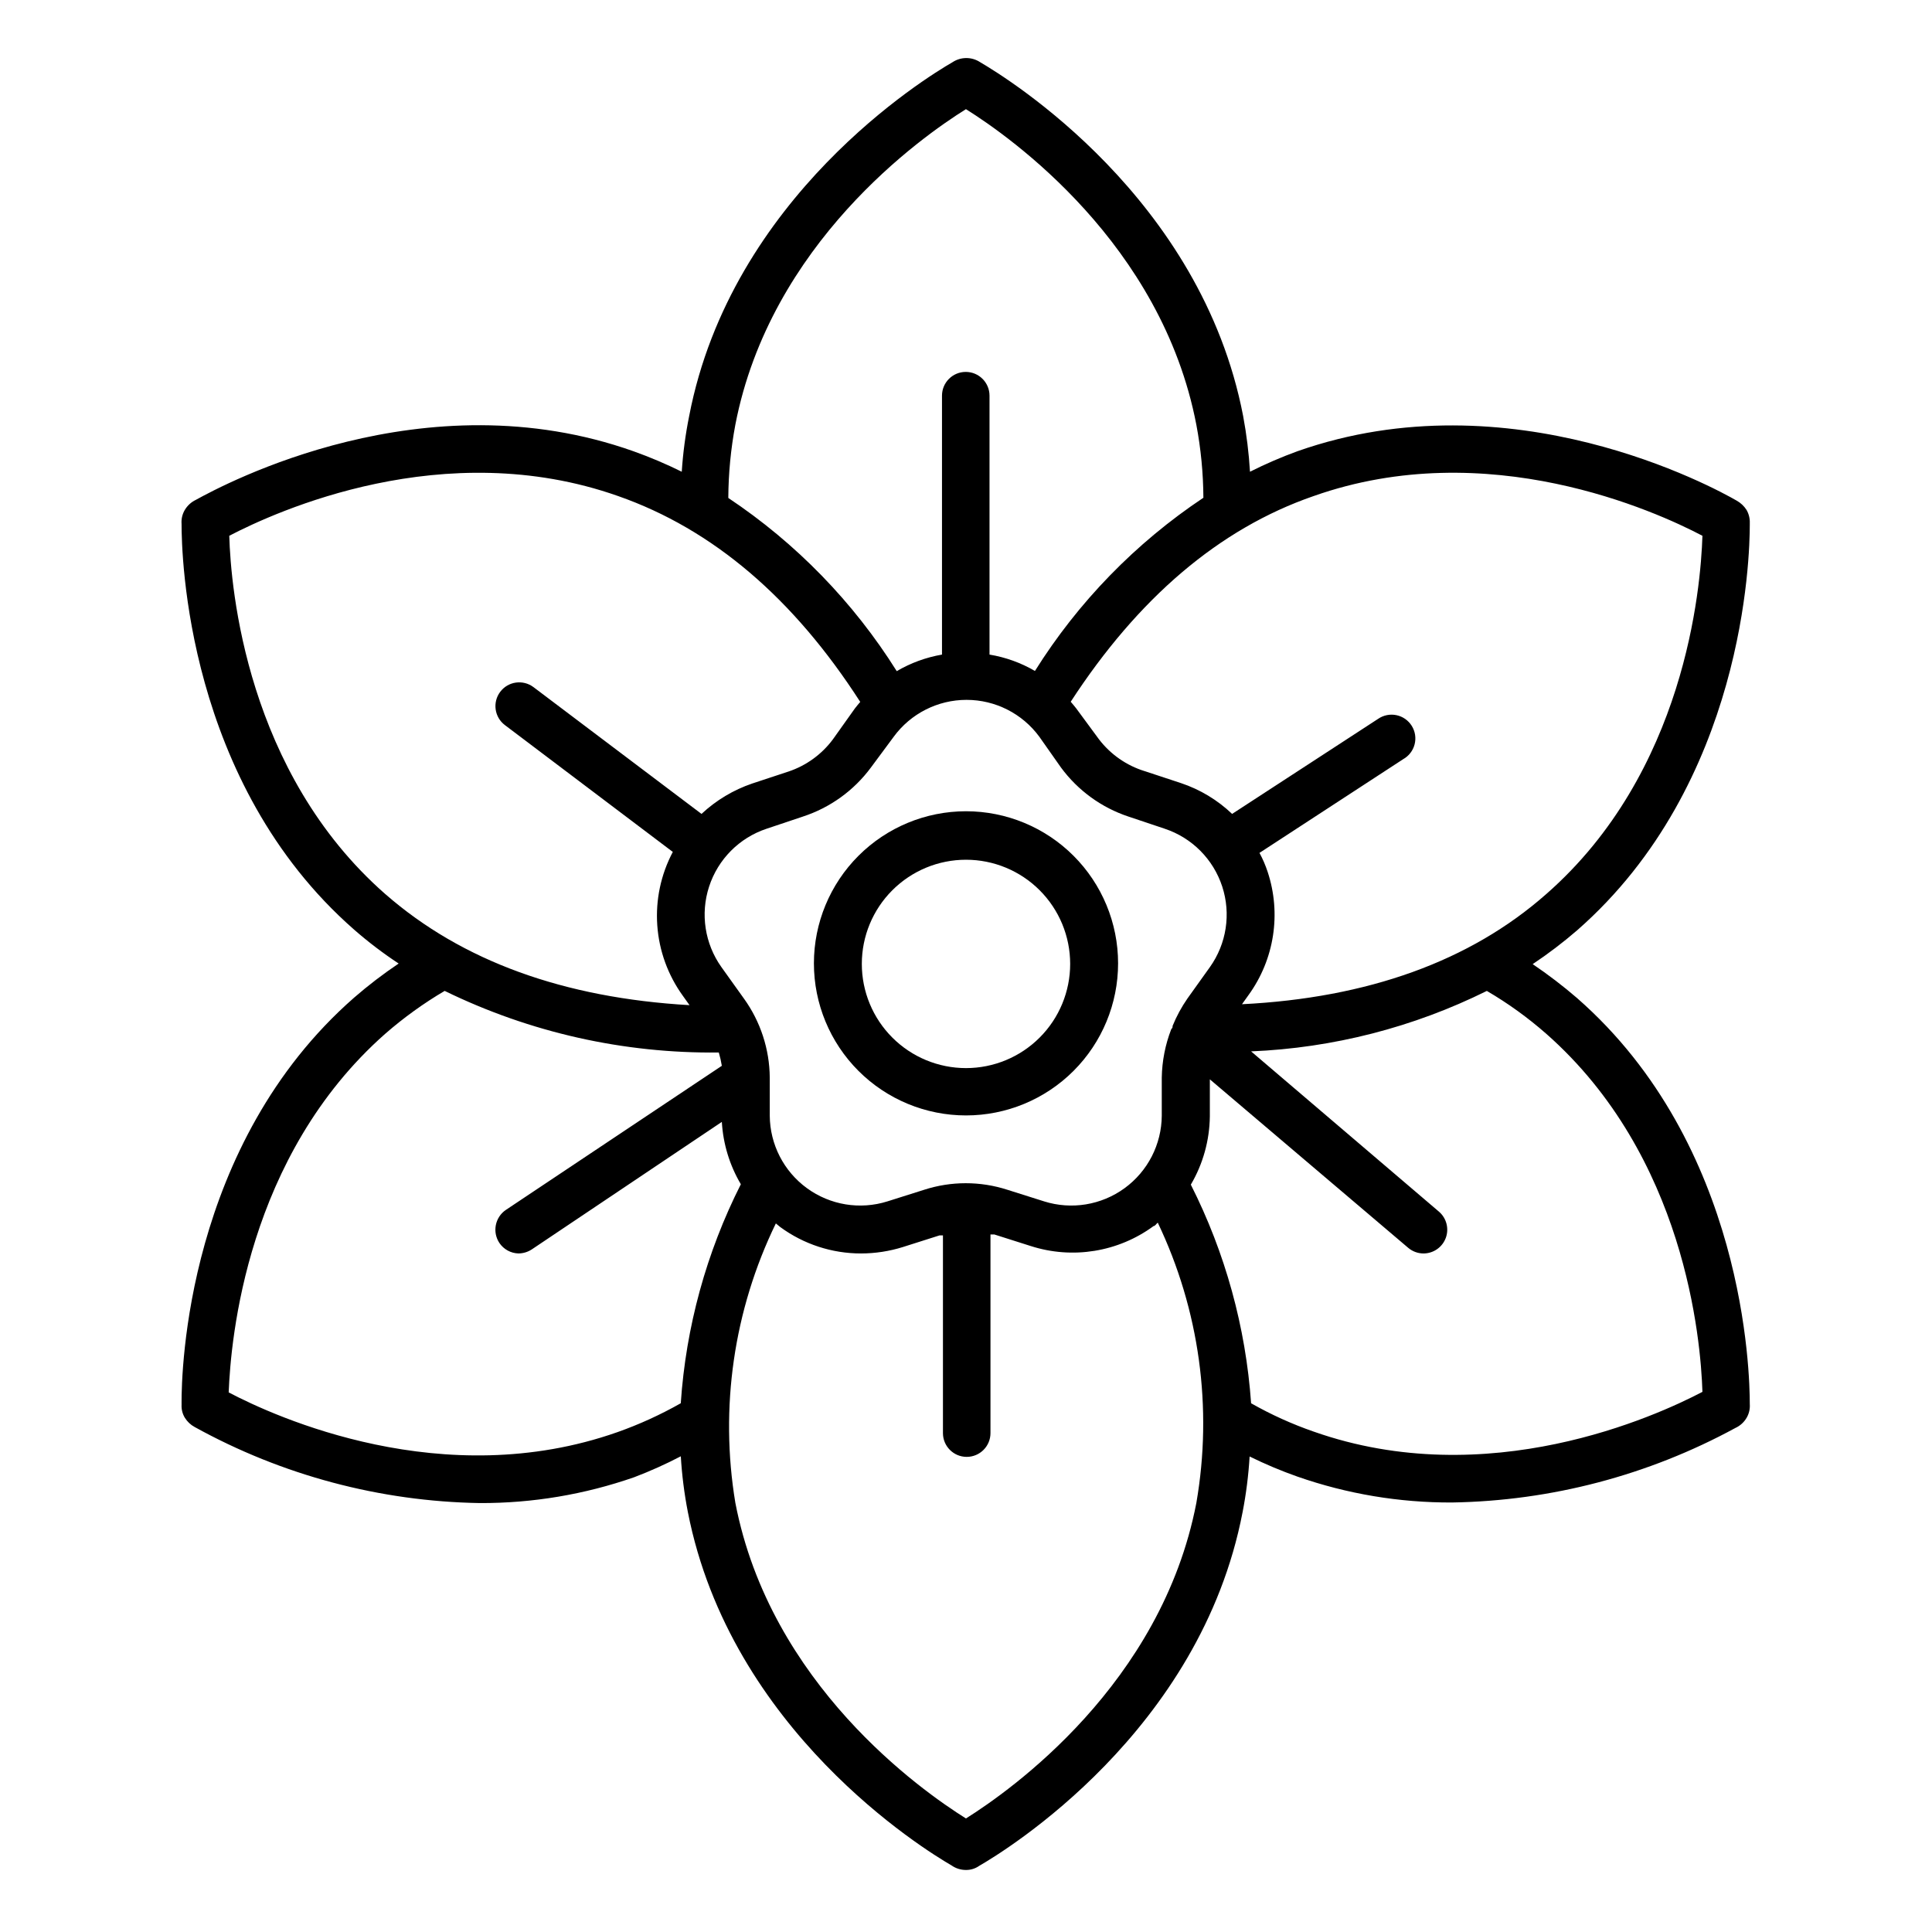
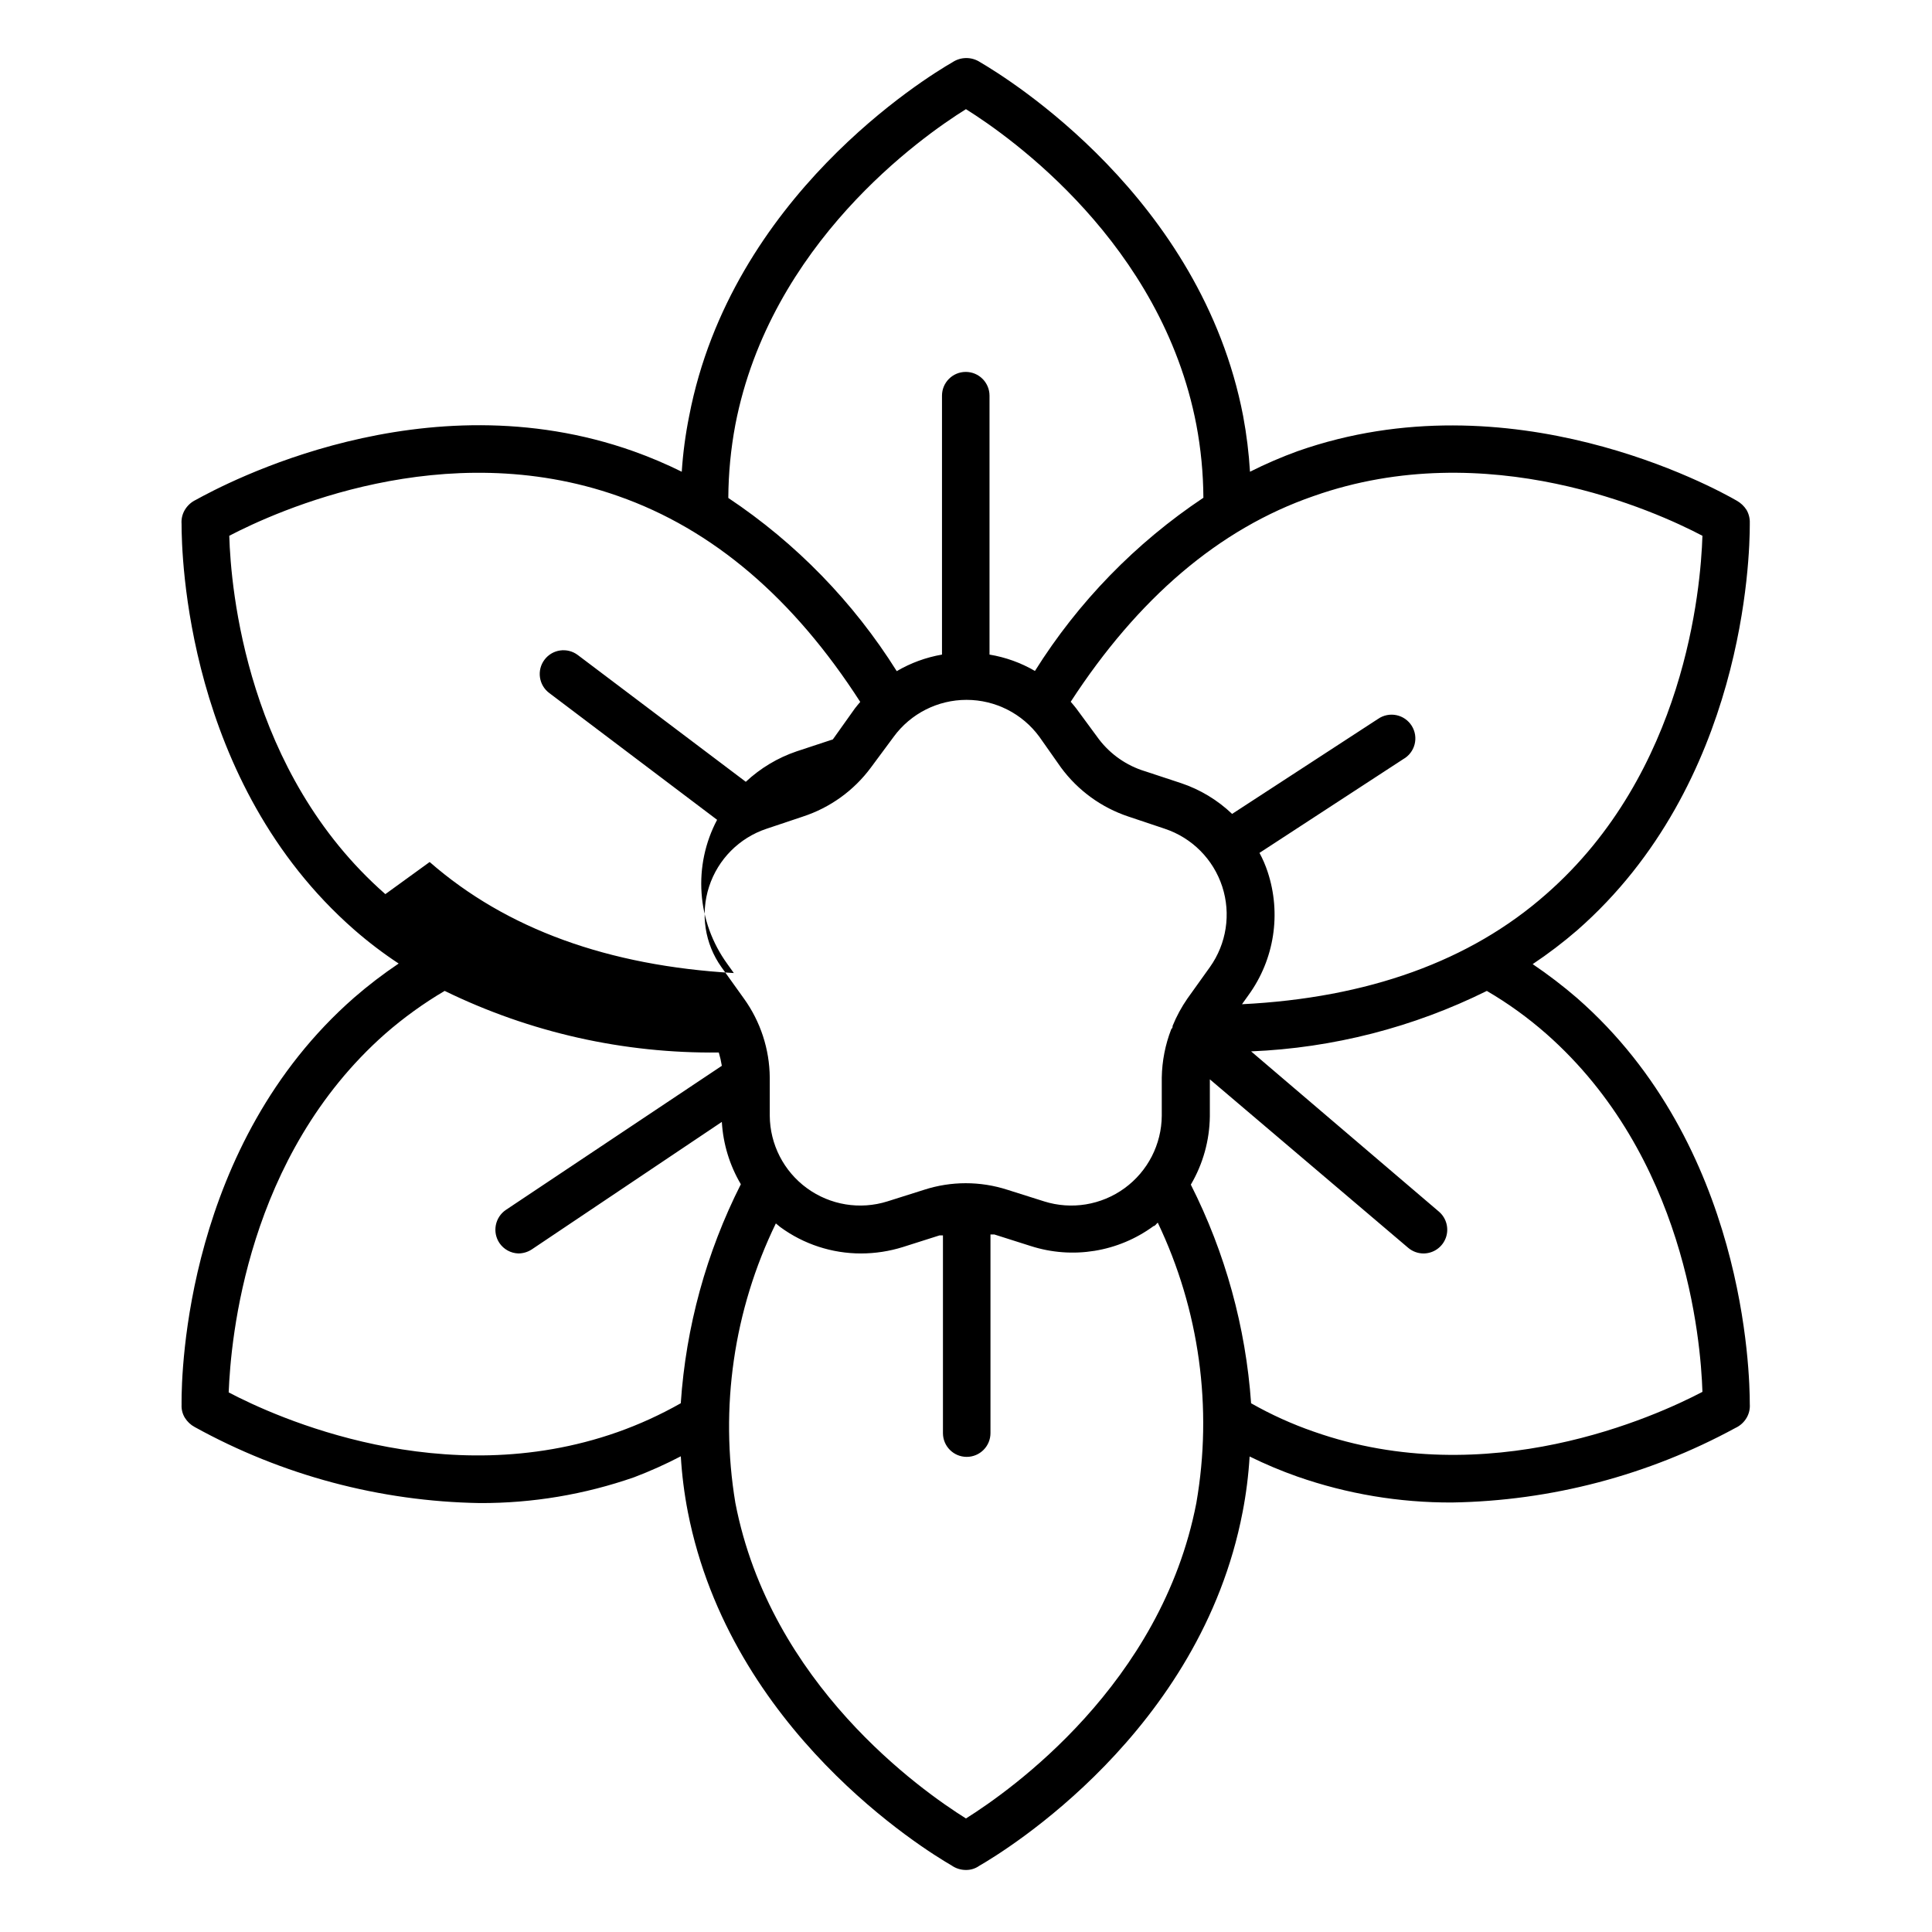
<svg xmlns="http://www.w3.org/2000/svg" fill="#000000" width="800px" height="800px" version="1.1" viewBox="144 144 512 512">
  <g>
-     <path d="m192.12 515.88v0.402c-0.062 1.203 0.234 2.394 0.859 3.426 0.637 1.039 1.543 1.891 2.617 2.469 23.164 12.797 49.113 19.719 75.574 20.152 13.926 0.051 27.758-2.266 40.906-6.852 4.219-1.605 8.344-3.457 12.344-5.543 0.297 4.957 0.918 9.891 1.867 14.762 11.332 57.84 62.469 89.379 69.875 93.66 1.121 0.789 2.461 1.211 3.832 1.207 1.262 0.012 2.496-0.375 3.523-1.105 7.004-4.031 58.594-35.57 69.777-93.707l0.004-0.004c0.945-4.875 1.566-9.805 1.863-14.762 4.121 2.031 8.363 3.812 12.695 5.34 13.148 4.59 26.984 6.906 40.91 6.852 26.266-0.418 52.039-7.195 75.117-19.746 1.242-0.566 2.277-1.496 2.973-2.672 0.656-1.109 0.953-2.394 0.855-3.676 0-8.113-1.211-68.57-45.746-107.56v-0.004c-3.75-3.231-7.688-6.242-11.789-9.016 4.113-2.742 8.051-5.738 11.789-8.969 44.336-38.844 45.746-98.949 45.746-107.46v-0.457c0.047-1.215-0.25-2.418-0.855-3.477-0.652-1.027-1.555-1.875-2.621-2.469-5.945-3.426-59.852-33-116.38-13.098-4.301 1.566-8.508 3.383-12.594 5.441-0.301-4.953-0.906-9.883-1.816-14.762-11.133-57.887-62.27-89.426-69.676-93.758-2.231-1.48-5.129-1.48-7.356 0-7.004 4.031-58.594 35.621-69.777 93.758-0.984 4.871-1.641 9.805-1.965 14.762-4.121-2.043-8.363-3.844-12.695-5.391-55.57-19.801-108.47 8.664-116.08 12.848-1.219 0.582-2.234 1.508-2.922 2.668-0.656 1.109-0.957 2.394-0.859 3.68 0 8.16 1.211 68.57 45.746 107.56 3.723 3.254 7.66 6.25 11.789 8.969-4.109 2.762-8.047 5.773-11.789 9.02-44.434 38.891-45.793 98.996-45.746 107.51zm268.93 26.398c-9.27 48.062-49.27 76.227-61.059 83.633-11.84-7.406-51.844-35.57-61.113-83.633-4.188-25.203-0.438-51.082 10.73-74.059l1.16 0.957c6.207 4.555 13.711 7.008 21.41 7.004 3.777-0.004 7.531-0.582 11.137-1.715l9.672-3.074h0.906v52.398c0 3.477 2.82 6.297 6.297 6.297 3.481 0 6.297-2.82 6.297-6.297v-52.648h1.008l9.672 3.074h0.004c11.066 3.555 23.172 1.586 32.543-5.293 0.402 0 0.707-0.605 1.109-0.906 11.027 23.094 14.602 49.047 10.227 74.262zm-119.91-133.66-5.945-8.312c-4.418-6.195-5.633-14.117-3.277-21.352 2.356-7.234 8-12.922 15.219-15.324l9.621-3.223 0.004-0.004c7.215-2.352 13.523-6.894 18.035-12.996l6.047-8.16v-0.004c4.508-6.144 11.672-9.773 19.293-9.773 7.621 0 14.789 3.629 19.297 9.773l5.742 8.164c4.477 6.078 10.723 10.617 17.887 12.996l9.621 3.223v0.004c7.219 2.402 12.867 8.09 15.223 15.324s1.137 15.156-3.281 21.352l-5.945 8.312c-1.57 2.266-2.891 4.699-3.93 7.254 0 0.301 0 0.555-0.352 0.855v0.004c-1.594 4.098-2.445 8.449-2.519 12.844v10.078c-0.047 7.613-3.707 14.75-9.859 19.23-6.152 4.484-14.066 5.777-21.324 3.492l-9.723-3.074h-0.004c-7.172-2.32-14.895-2.32-22.066 0l-9.723 3.074c-7.262 2.285-15.176 0.992-21.328-3.492-6.152-4.481-9.809-11.617-9.859-19.23v-10.078c-0.059-7.523-2.453-14.848-6.852-20.957zm212.61 9.32c36.828 32.445 40.961 80.961 41.414 94.918-12.395 6.5-56.879 26.801-103.03 10.531h-0.004c-5.742-1.992-11.289-4.504-16.574-7.508-1.418-20.184-6.848-39.879-15.973-57.938 3.227-5.488 4.961-11.723 5.039-18.086v-9.824l52.547 44.637c1.137 0.973 2.586 1.508 4.082 1.512 2.633-0.008 4.988-1.652 5.898-4.121 0.91-2.473 0.184-5.25-1.816-6.965l-49.777-42.469c21.715-0.906 43-6.367 62.473-16.023 5.59 3.266 10.855 7.062 15.719 11.336zm-61.617-142.48c46.098-16.273 90.688 4.031 103.03 10.531-0.453 14.008-4.586 62.723-41.414 94.969-20.152 17.785-47.309 27.508-80.609 29.172l1.762-2.469 0.004-0.004c6.816-9.426 8.691-21.551 5.039-32.598-0.57-1.738-1.297-3.426-2.168-5.035l38.09-24.84c1.5-0.84 2.59-2.258 3.019-3.926 0.43-1.668 0.156-3.434-0.754-4.894-0.91-1.461-2.375-2.488-4.059-2.836-1.688-0.352-3.441 0-4.859 0.977l-38.691 25.191c-3.863-3.684-8.488-6.473-13.551-8.164l-9.621-3.176-0.004 0.004c-4.805-1.484-9.027-4.426-12.09-8.414l-6.047-8.211c-0.453-0.605-0.957-1.16-1.461-1.762 17.836-27.41 39.297-45.852 64.387-54.516zm-153.26-18.895c9.27-48.012 49.223-76.227 61.113-83.633 11.84 7.406 51.84 35.621 61.059 83.633 1.207 6.379 1.828 12.855 1.867 19.348-17.957 11.973-33.172 27.613-44.641 45.898-3.715-2.168-7.797-3.637-12.039-4.336v-68.617c0-3.477-2.82-6.297-6.297-6.297-3.481 0-6.297 2.82-6.297 6.297v68.617c-4.231 0.73-8.293 2.215-11.992 4.387-11.469-18.285-26.68-33.926-44.637-45.898 0.035-6.508 0.66-13 1.863-19.398zm-92.75 124.39c-36.777-32.242-40.961-80.961-41.363-94.969 12.395-6.449 56.879-26.801 103.03-10.531 25.191 8.816 46.551 27.156 64.184 54.562-0.504 0.605-0.957 1.109-1.41 1.715l-5.844 8.215c-2.953 3.965-7.047 6.938-11.738 8.512l-9.621 3.176c-5.004 1.703-9.59 4.453-13.453 8.062l-44.535-33.605c-2.785-2.086-6.731-1.523-8.816 1.258-2.09 2.785-1.523 6.731 1.258 8.816l44.488 33.605c-3.164 5.973-4.59 12.711-4.117 19.453 0.473 6.738 2.824 13.211 6.785 18.688l1.762 2.469c-33.25-1.918-60.254-11.641-80.605-29.426zm0 36.98c4.879-4.254 10.141-8.047 15.719-11.336 22.609 11.035 47.488 16.625 72.648 16.324 0.344 1.156 0.613 2.336 0.805 3.527l-57.23 38.188c-2.879 1.957-3.644 5.871-1.715 8.766 1.137 1.684 3.012 2.715 5.039 2.773 1.25-0.008 2.477-0.375 3.527-1.059l50.383-33.805h-0.004c0.34 5.828 2.066 11.496 5.039 16.523-9.145 18.082-14.559 37.82-15.922 58.039-5.356 3.039-10.969 5.602-16.777 7.656-46.148 16.273-90.688-4.031-103.03-10.531 0.555-14.105 4.734-62.621 41.516-95.066z" />
-     <path d="m400 439.6c10.688 0 20.941-4.246 28.5-11.805 7.559-7.559 11.805-17.809 11.805-28.5 0-10.688-4.246-20.941-11.805-28.5-7.559-7.559-17.812-11.805-28.5-11.805-10.691 0-20.941 4.246-28.5 11.805-7.559 7.559-11.805 17.812-11.805 28.5 0 10.691 4.246 20.941 11.805 28.5 7.559 7.559 17.809 11.805 28.5 11.805zm0-67.762c7.32 0 14.344 2.91 19.52 8.086 5.18 5.18 8.086 12.199 8.086 19.523 0 7.32-2.906 14.344-8.086 19.52-5.176 5.18-12.199 8.09-19.52 8.09-7.324 0-14.348-2.91-19.523-8.09-5.18-5.176-8.086-12.199-8.086-19.52 0-7.324 2.906-14.344 8.086-19.523 5.176-5.176 12.199-8.086 19.523-8.086z" />
+     <path d="m192.12 515.88v0.402c-0.062 1.203 0.234 2.394 0.859 3.426 0.637 1.039 1.543 1.891 2.617 2.469 23.164 12.797 49.113 19.719 75.574 20.152 13.926 0.051 27.758-2.266 40.906-6.852 4.219-1.605 8.344-3.457 12.344-5.543 0.297 4.957 0.918 9.891 1.867 14.762 11.332 57.84 62.469 89.379 69.875 93.66 1.121 0.789 2.461 1.211 3.832 1.207 1.262 0.012 2.496-0.375 3.523-1.105 7.004-4.031 58.594-35.57 69.777-93.707l0.004-0.004c0.945-4.875 1.566-9.805 1.863-14.762 4.121 2.031 8.363 3.812 12.695 5.34 13.148 4.59 26.984 6.906 40.91 6.852 26.266-0.418 52.039-7.195 75.117-19.746 1.242-0.566 2.277-1.496 2.973-2.672 0.656-1.109 0.953-2.394 0.855-3.676 0-8.113-1.211-68.57-45.746-107.56v-0.004c-3.75-3.231-7.688-6.242-11.789-9.016 4.113-2.742 8.051-5.738 11.789-8.969 44.336-38.844 45.746-98.949 45.746-107.46v-0.457c0.047-1.215-0.25-2.418-0.855-3.477-0.652-1.027-1.555-1.875-2.621-2.469-5.945-3.426-59.852-33-116.38-13.098-4.301 1.566-8.508 3.383-12.594 5.441-0.301-4.953-0.906-9.883-1.816-14.762-11.133-57.887-62.27-89.426-69.676-93.758-2.231-1.48-5.129-1.48-7.356 0-7.004 4.031-58.594 35.621-69.777 93.758-0.984 4.871-1.641 9.805-1.965 14.762-4.121-2.043-8.363-3.844-12.695-5.391-55.57-19.801-108.47 8.664-116.08 12.848-1.219 0.582-2.234 1.508-2.922 2.668-0.656 1.109-0.957 2.394-0.859 3.68 0 8.16 1.211 68.57 45.746 107.56 3.723 3.254 7.66 6.25 11.789 8.969-4.109 2.762-8.047 5.773-11.789 9.02-44.434 38.891-45.793 98.996-45.746 107.51zm268.93 26.398c-9.27 48.062-49.27 76.227-61.059 83.633-11.84-7.406-51.844-35.57-61.113-83.633-4.188-25.203-0.438-51.082 10.73-74.059l1.16 0.957c6.207 4.555 13.711 7.008 21.41 7.004 3.777-0.004 7.531-0.582 11.137-1.715l9.672-3.074h0.906v52.398c0 3.477 2.82 6.297 6.297 6.297 3.481 0 6.297-2.82 6.297-6.297v-52.648h1.008l9.672 3.074h0.004c11.066 3.555 23.172 1.586 32.543-5.293 0.402 0 0.707-0.605 1.109-0.906 11.027 23.094 14.602 49.047 10.227 74.262zm-119.91-133.66-5.945-8.312c-4.418-6.195-5.633-14.117-3.277-21.352 2.356-7.234 8-12.922 15.219-15.324l9.621-3.223 0.004-0.004c7.215-2.352 13.523-6.894 18.035-12.996l6.047-8.16v-0.004c4.508-6.144 11.672-9.773 19.293-9.773 7.621 0 14.789 3.629 19.297 9.773l5.742 8.164c4.477 6.078 10.723 10.617 17.887 12.996l9.621 3.223v0.004c7.219 2.402 12.867 8.09 15.223 15.324s1.137 15.156-3.281 21.352l-5.945 8.312c-1.57 2.266-2.891 4.699-3.93 7.254 0 0.301 0 0.555-0.352 0.855v0.004c-1.594 4.098-2.445 8.449-2.519 12.844v10.078c-0.047 7.613-3.707 14.75-9.859 19.23-6.152 4.484-14.066 5.777-21.324 3.492l-9.723-3.074h-0.004c-7.172-2.32-14.895-2.32-22.066 0l-9.723 3.074c-7.262 2.285-15.176 0.992-21.328-3.492-6.152-4.481-9.809-11.617-9.859-19.23v-10.078c-0.059-7.523-2.453-14.848-6.852-20.957zm212.61 9.32c36.828 32.445 40.961 80.961 41.414 94.918-12.395 6.5-56.879 26.801-103.03 10.531h-0.004c-5.742-1.992-11.289-4.504-16.574-7.508-1.418-20.184-6.848-39.879-15.973-57.938 3.227-5.488 4.961-11.723 5.039-18.086v-9.824l52.547 44.637c1.137 0.973 2.586 1.508 4.082 1.512 2.633-0.008 4.988-1.652 5.898-4.121 0.91-2.473 0.184-5.25-1.816-6.965l-49.777-42.469c21.715-0.906 43-6.367 62.473-16.023 5.59 3.266 10.855 7.062 15.719 11.336zm-61.617-142.48c46.098-16.273 90.688 4.031 103.03 10.531-0.453 14.008-4.586 62.723-41.414 94.969-20.152 17.785-47.309 27.508-80.609 29.172l1.762-2.469 0.004-0.004c6.816-9.426 8.691-21.551 5.039-32.598-0.57-1.738-1.297-3.426-2.168-5.035l38.09-24.84c1.5-0.84 2.59-2.258 3.019-3.926 0.43-1.668 0.156-3.434-0.754-4.894-0.91-1.461-2.375-2.488-4.059-2.836-1.688-0.352-3.441 0-4.859 0.977l-38.691 25.191c-3.863-3.684-8.488-6.473-13.551-8.164l-9.621-3.176-0.004 0.004c-4.805-1.484-9.027-4.426-12.09-8.414l-6.047-8.211c-0.453-0.605-0.957-1.16-1.461-1.762 17.836-27.41 39.297-45.852 64.387-54.516zm-153.26-18.895c9.27-48.012 49.223-76.227 61.113-83.633 11.84 7.406 51.84 35.621 61.059 83.633 1.207 6.379 1.828 12.855 1.867 19.348-17.957 11.973-33.172 27.613-44.641 45.898-3.715-2.168-7.797-3.637-12.039-4.336v-68.617c0-3.477-2.82-6.297-6.297-6.297-3.481 0-6.297 2.82-6.297 6.297v68.617c-4.231 0.73-8.293 2.215-11.992 4.387-11.469-18.285-26.68-33.926-44.637-45.898 0.035-6.508 0.66-13 1.863-19.398zm-92.75 124.39c-36.777-32.242-40.961-80.961-41.363-94.969 12.395-6.449 56.879-26.801 103.03-10.531 25.191 8.816 46.551 27.156 64.184 54.562-0.504 0.605-0.957 1.109-1.41 1.715l-5.844 8.215l-9.621 3.176c-5.004 1.703-9.59 4.453-13.453 8.062l-44.535-33.605c-2.785-2.086-6.731-1.523-8.816 1.258-2.09 2.785-1.523 6.731 1.258 8.816l44.488 33.605c-3.164 5.973-4.59 12.711-4.117 19.453 0.473 6.738 2.824 13.211 6.785 18.688l1.762 2.469c-33.25-1.918-60.254-11.641-80.605-29.426zm0 36.98c4.879-4.254 10.141-8.047 15.719-11.336 22.609 11.035 47.488 16.625 72.648 16.324 0.344 1.156 0.613 2.336 0.805 3.527l-57.23 38.188c-2.879 1.957-3.644 5.871-1.715 8.766 1.137 1.684 3.012 2.715 5.039 2.773 1.25-0.008 2.477-0.375 3.527-1.059l50.383-33.805h-0.004c0.34 5.828 2.066 11.496 5.039 16.523-9.145 18.082-14.559 37.82-15.922 58.039-5.356 3.039-10.969 5.602-16.777 7.656-46.148 16.273-90.688-4.031-103.03-10.531 0.555-14.105 4.734-62.621 41.516-95.066z" />
  </g>
</svg>